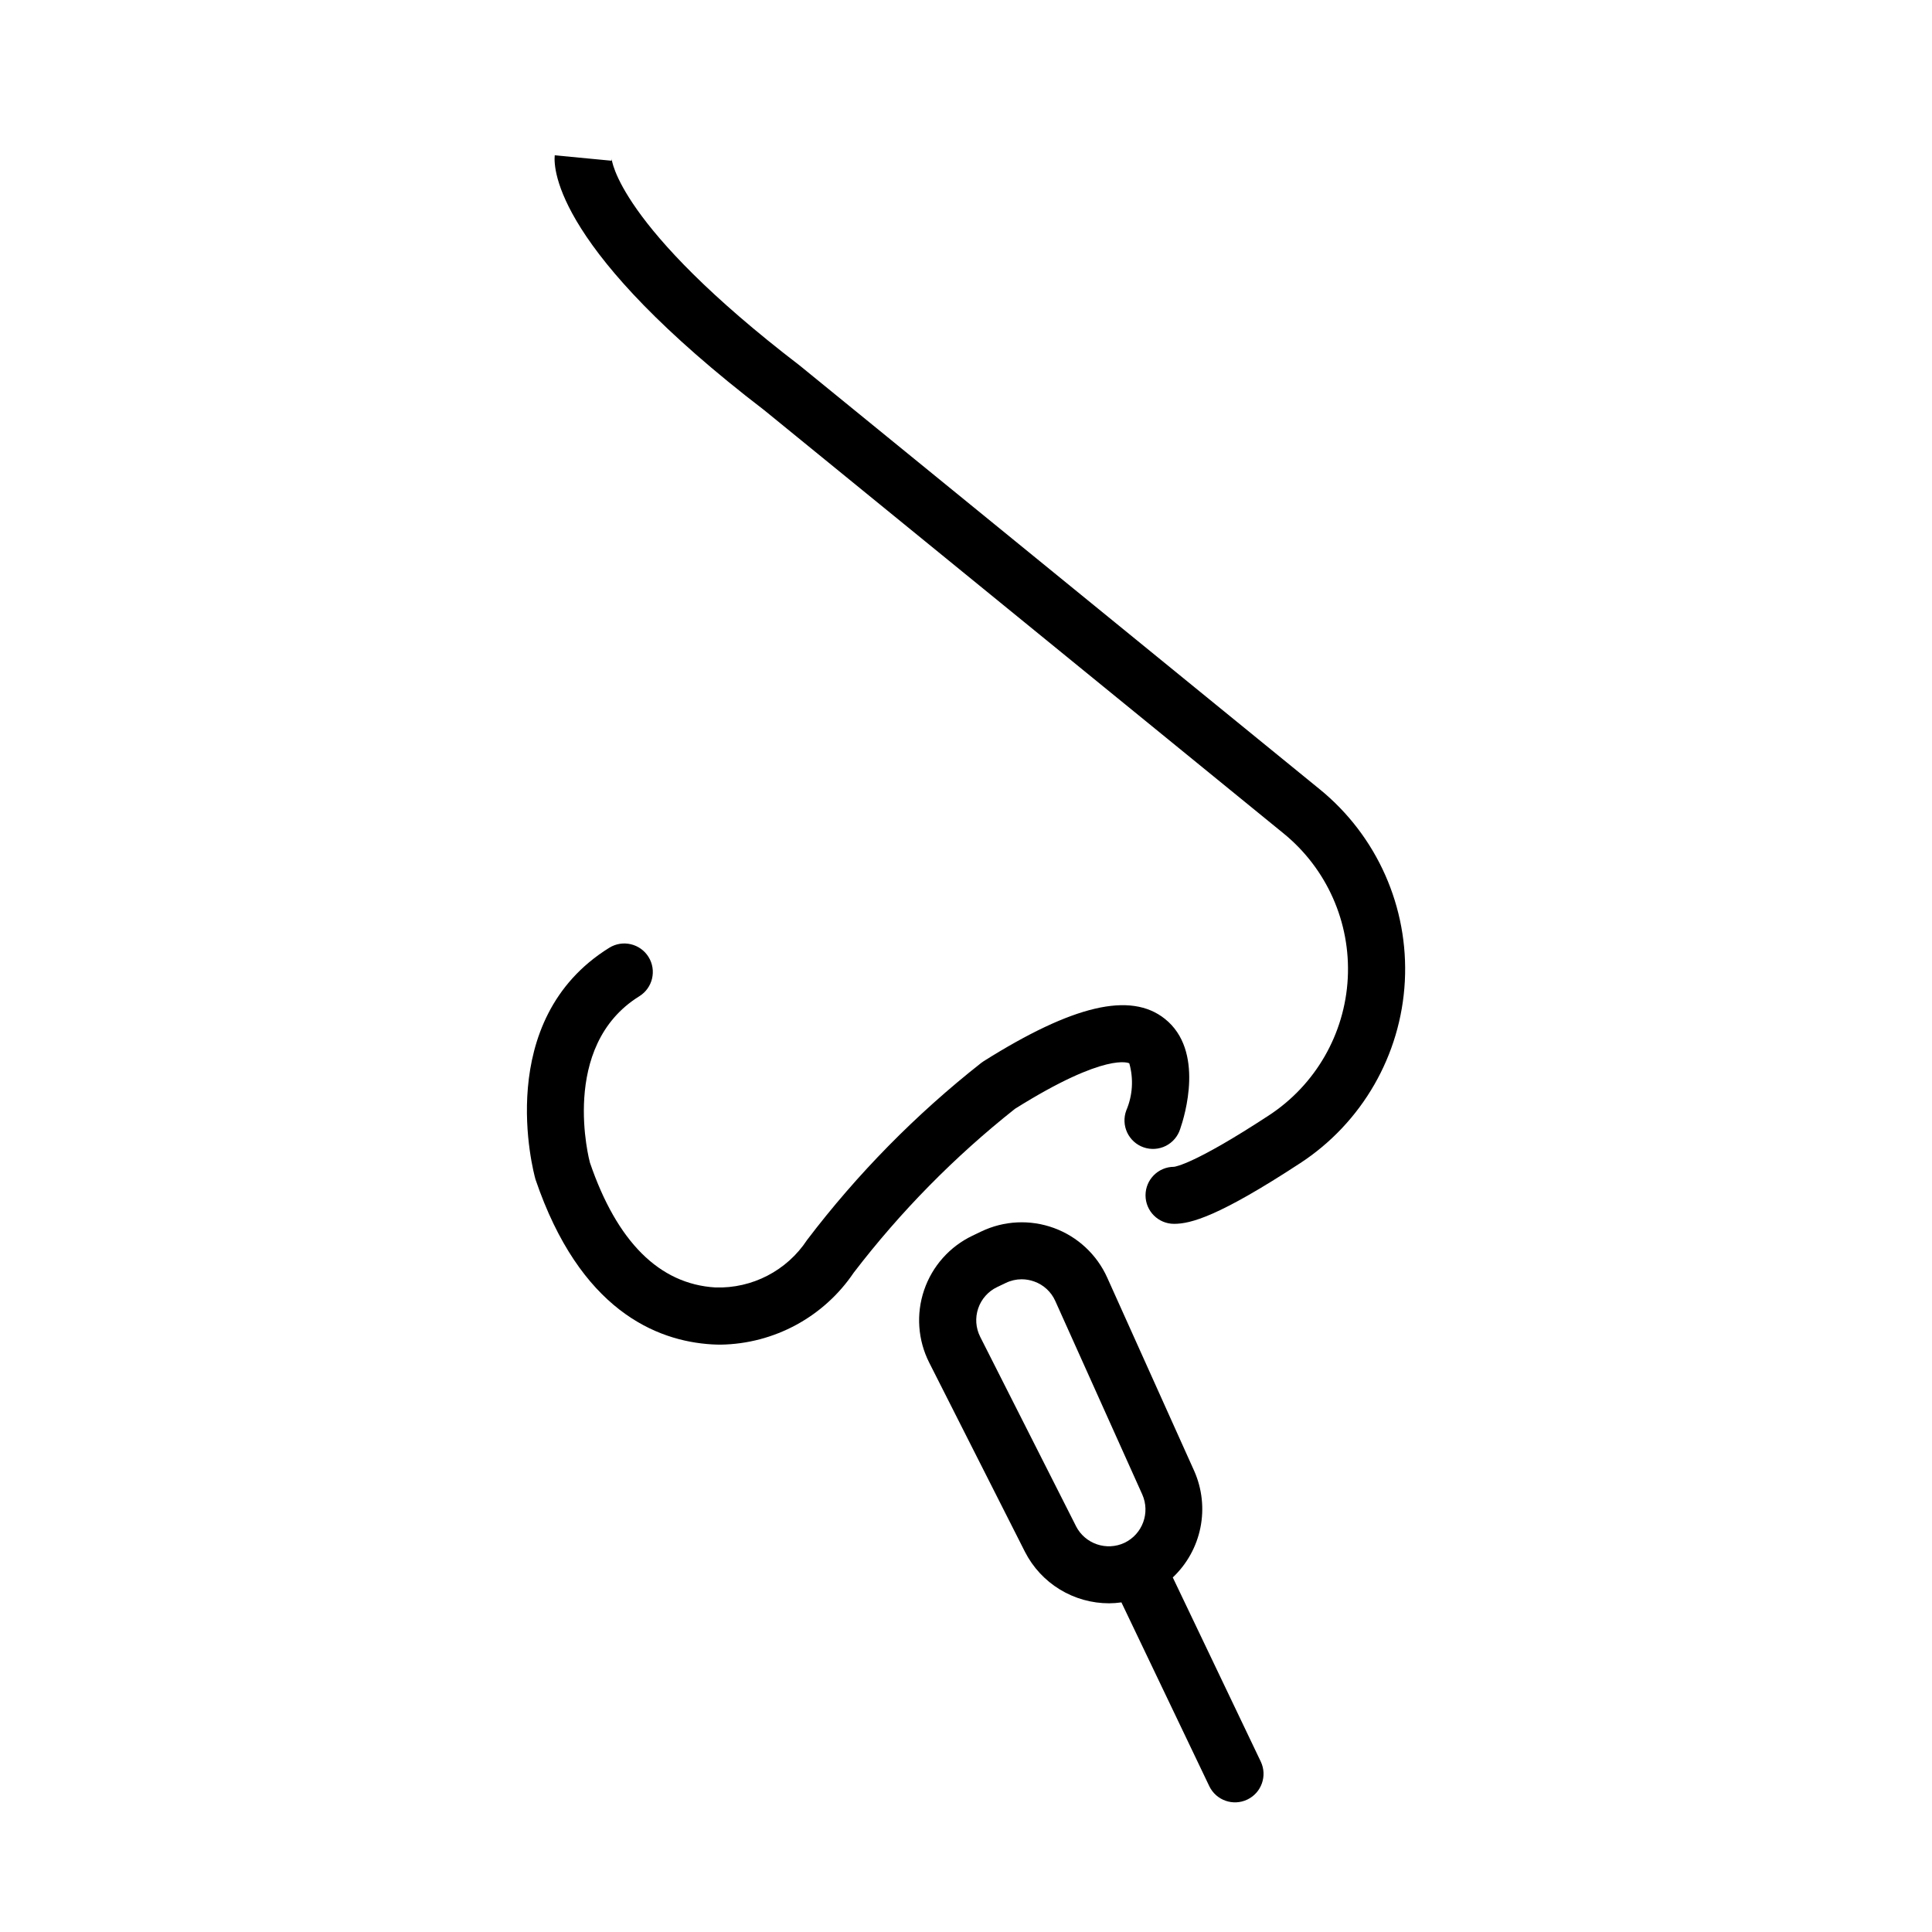
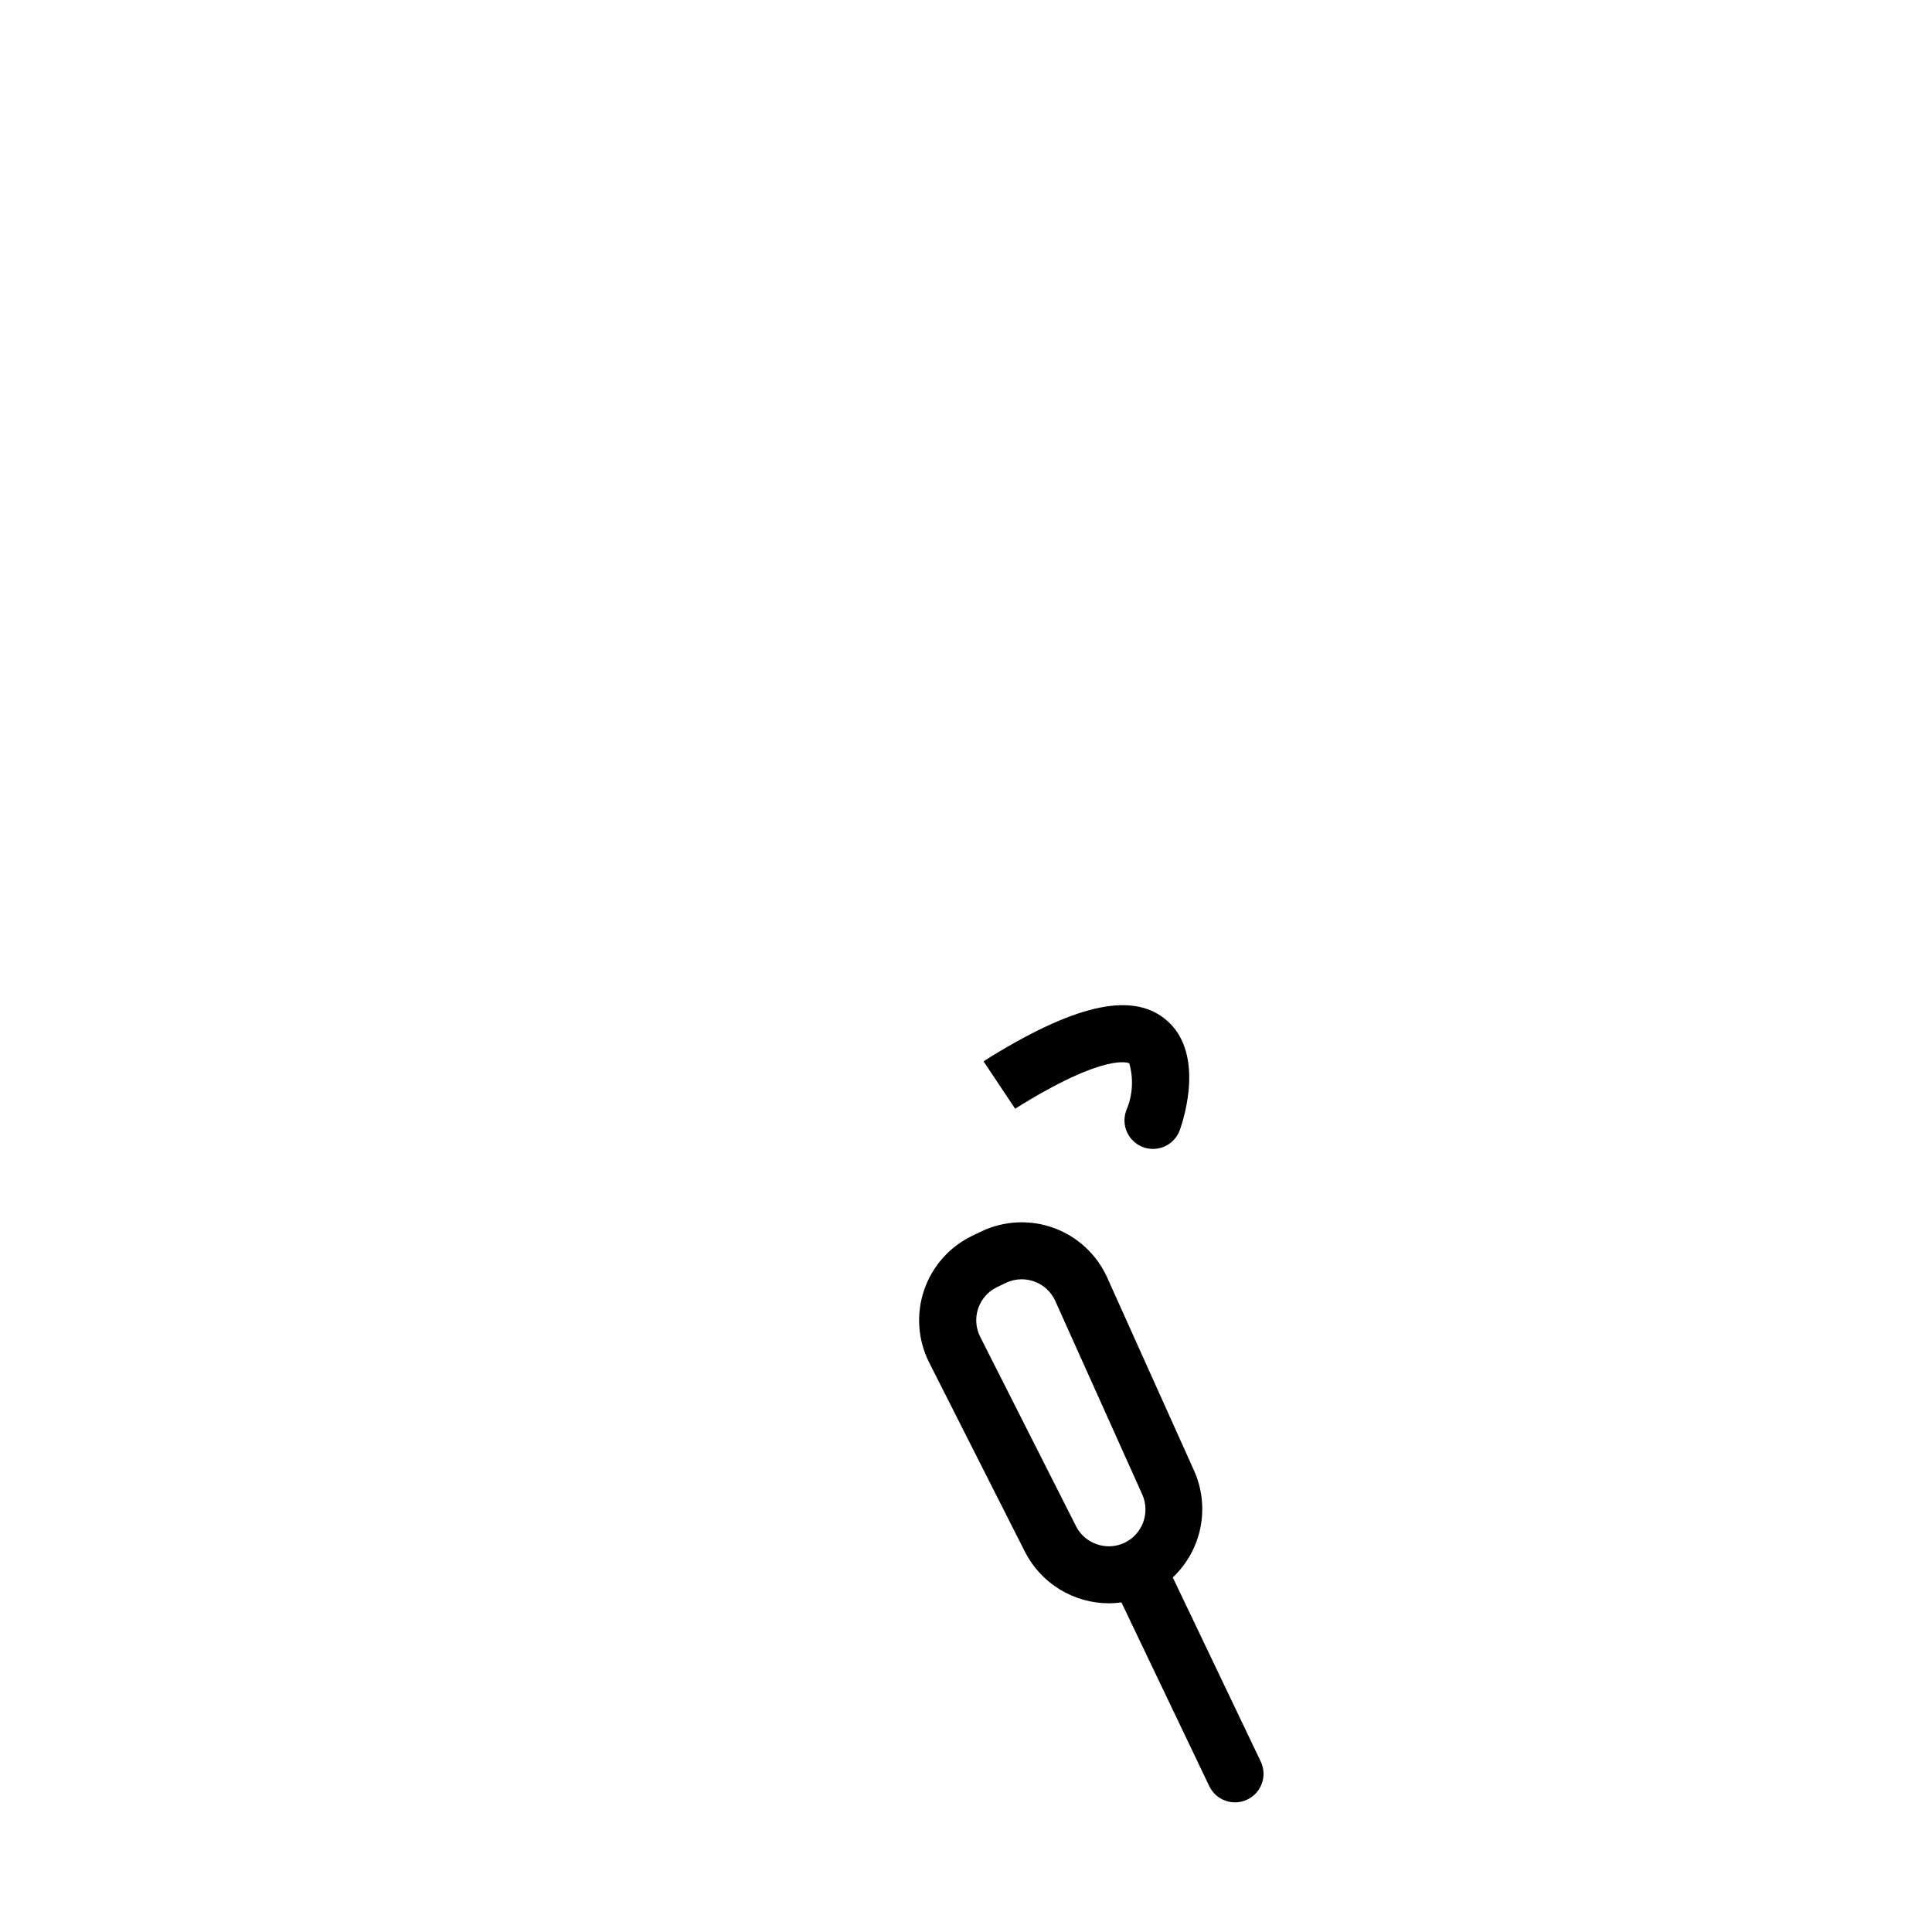
<svg xmlns="http://www.w3.org/2000/svg" fill="#000000" width="800px" height="800px" version="1.1" viewBox="144 144 512 512">
  <g>
    <path d="m454.8 562.04c3.742-3.535 6.301-8.141 7.32-13.184 1.02-5.043 0.453-10.281-1.621-14.992l-23.07-51.277c-2.742-6.106-7.832-10.848-14.121-13.152-6.289-2.301-13.238-1.969-19.277 0.926l-2.312 1.109c-6.035 2.879-10.66 8.074-12.816 14.41-2.16 6.332-1.672 13.27 1.352 19.238l25.387 50.168c2.102 4.102 5.297 7.543 9.234 9.945 3.934 2.398 8.457 3.664 13.062 3.66 1.09-0.008 2.176-0.09 3.25-0.242l23.301 48.734c1.816 3.738 6.309 5.312 10.059 3.519 3.75-1.789 5.352-6.273 3.582-10.035zm-25.652-13.602-25.387-50.168v-0.004c-1.184-2.34-1.375-5.055-0.527-7.535 0.844-2.481 2.652-4.516 5.016-5.644l2.324-1.109c1.305-0.629 2.734-0.957 4.184-0.957 1.145 0.004 2.281 0.207 3.356 0.602 2.473 0.887 4.473 2.746 5.543 5.141l23.062 51.301c2.137 4.824 0.07 10.477-4.68 12.781-4.777 2.258-10.484 0.316-12.891-4.391z" />
-     <path d="m493.71 353.14-137.79-112.28c-48.367-37.07-49.832-54.66-49.836-54.836h-0.004c0.02 0.188 0.008 0.379-0.023 0.57l-15.047-1.438c-0.371 3.891 0.574 25.426 55.539 67.562l137.61 112.15c11.469 9.34 17.789 23.598 17.012 38.371-0.773 14.77-8.555 28.285-20.941 36.375-19.566 12.809-24.66 13.539-25.094 13.602-4.176 0-7.559 3.383-7.559 7.555 0 4.176 3.383 7.559 7.559 7.559 4.379 0 11.77-1.906 33.367-16.043v0.004c16.438-10.727 26.766-28.656 27.793-48.258 1.027-19.598-7.363-38.512-22.59-50.898z" />
-     <path d="m413.02 437.82c24.258-15.199 30.203-12.062 30.254-12.031 1.168 4.125 0.891 8.527-0.793 12.473-0.715 1.91-0.633 4.027 0.234 5.871s2.441 3.262 4.367 3.93c1.926 0.664 4.043 0.527 5.863-0.387 1.82-0.918 3.195-2.527 3.812-4.469 1.18-3.394 6.551-20.801-4.082-29.223-9.07-7.219-24.348-3.633-48.039 11.273h0.004c-0.211 0.133-0.414 0.273-0.605 0.426-17.309 13.617-32.816 29.383-46.145 46.914-5.359 8.145-14.566 12.914-24.309 12.594-14.879-0.887-26.102-12.16-33.25-33.094-0.086-0.301-8.258-30.84 13.098-44.082 3.547-2.203 4.637-6.863 2.438-10.406-2.203-3.547-6.859-4.637-10.406-2.438-30.848 19.145-20.152 59.262-19.555 61.375 11.742 34.543 31.918 42.848 46.773 43.734 0.789 0.047 1.578 0.066 2.359 0.066 14.141-0.23 27.277-7.344 35.195-19.059 12.41-16.203 26.781-30.805 42.785-43.469z" />
+     <path d="m413.02 437.82c24.258-15.199 30.203-12.062 30.254-12.031 1.168 4.125 0.891 8.527-0.793 12.473-0.715 1.91-0.633 4.027 0.234 5.871s2.441 3.262 4.367 3.93c1.926 0.664 4.043 0.527 5.863-0.387 1.82-0.918 3.195-2.527 3.812-4.469 1.18-3.394 6.551-20.801-4.082-29.223-9.07-7.219-24.348-3.633-48.039 11.273h0.004z" />
  </g>
</svg>